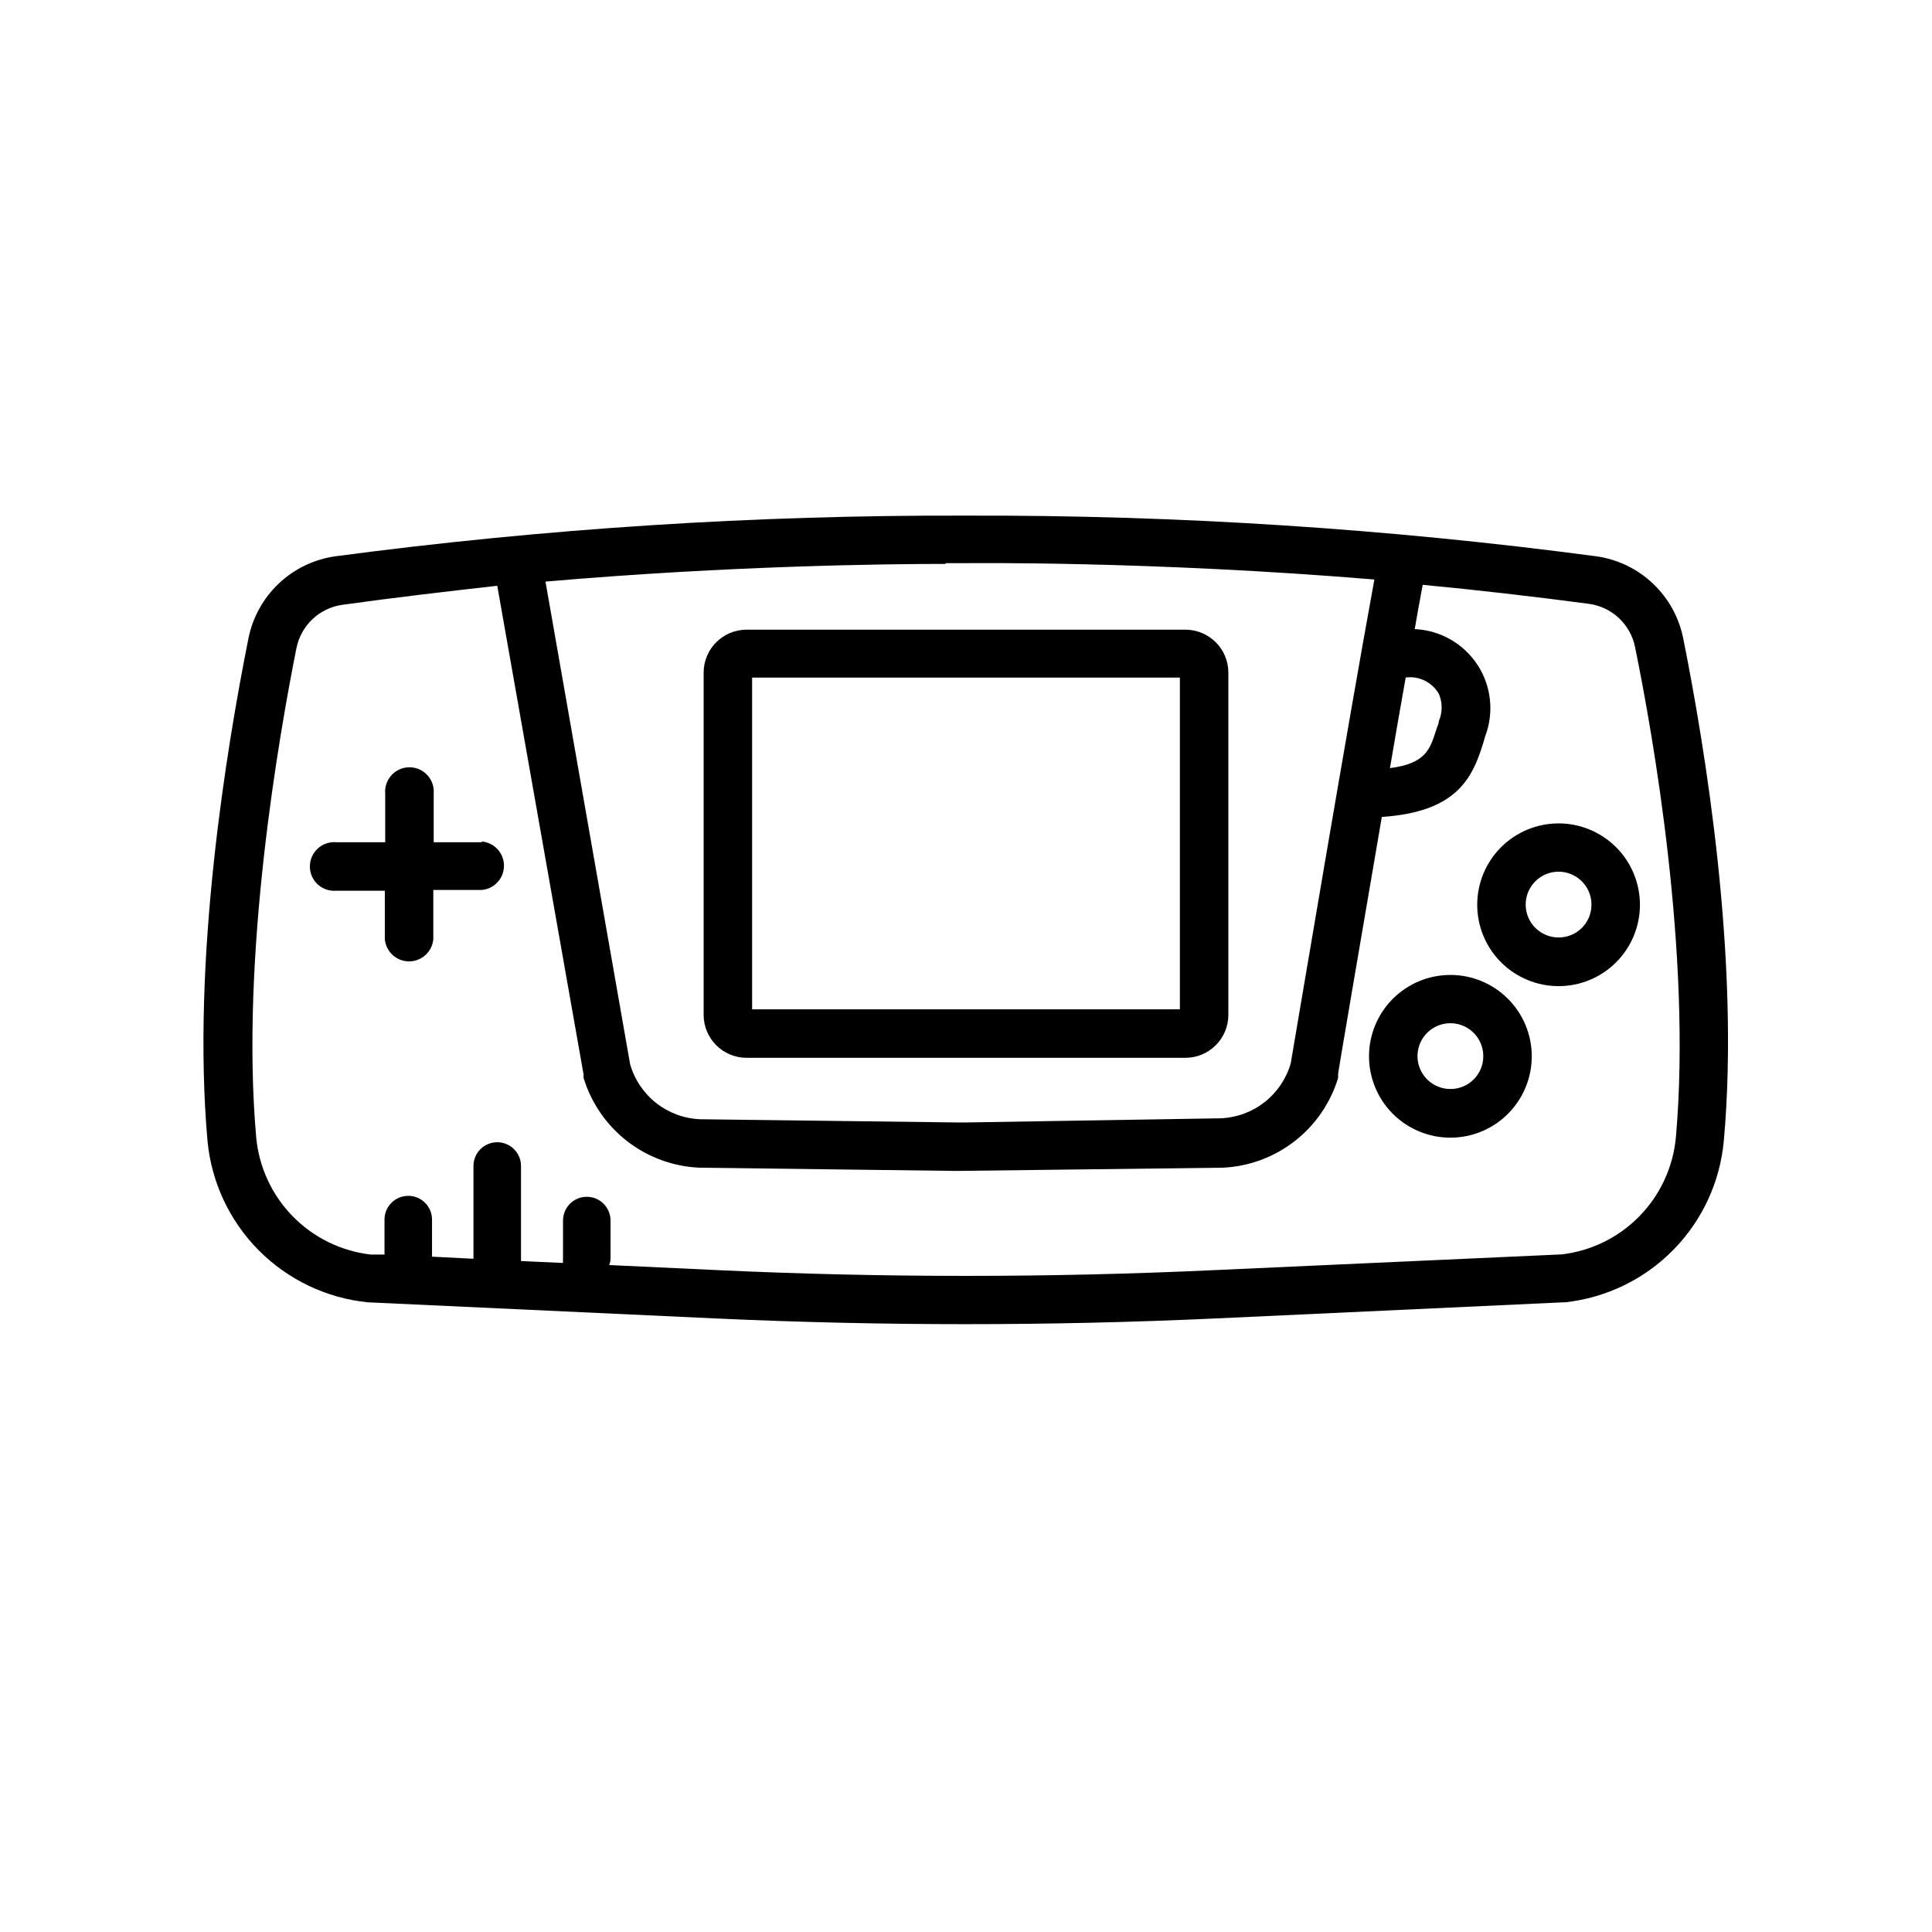
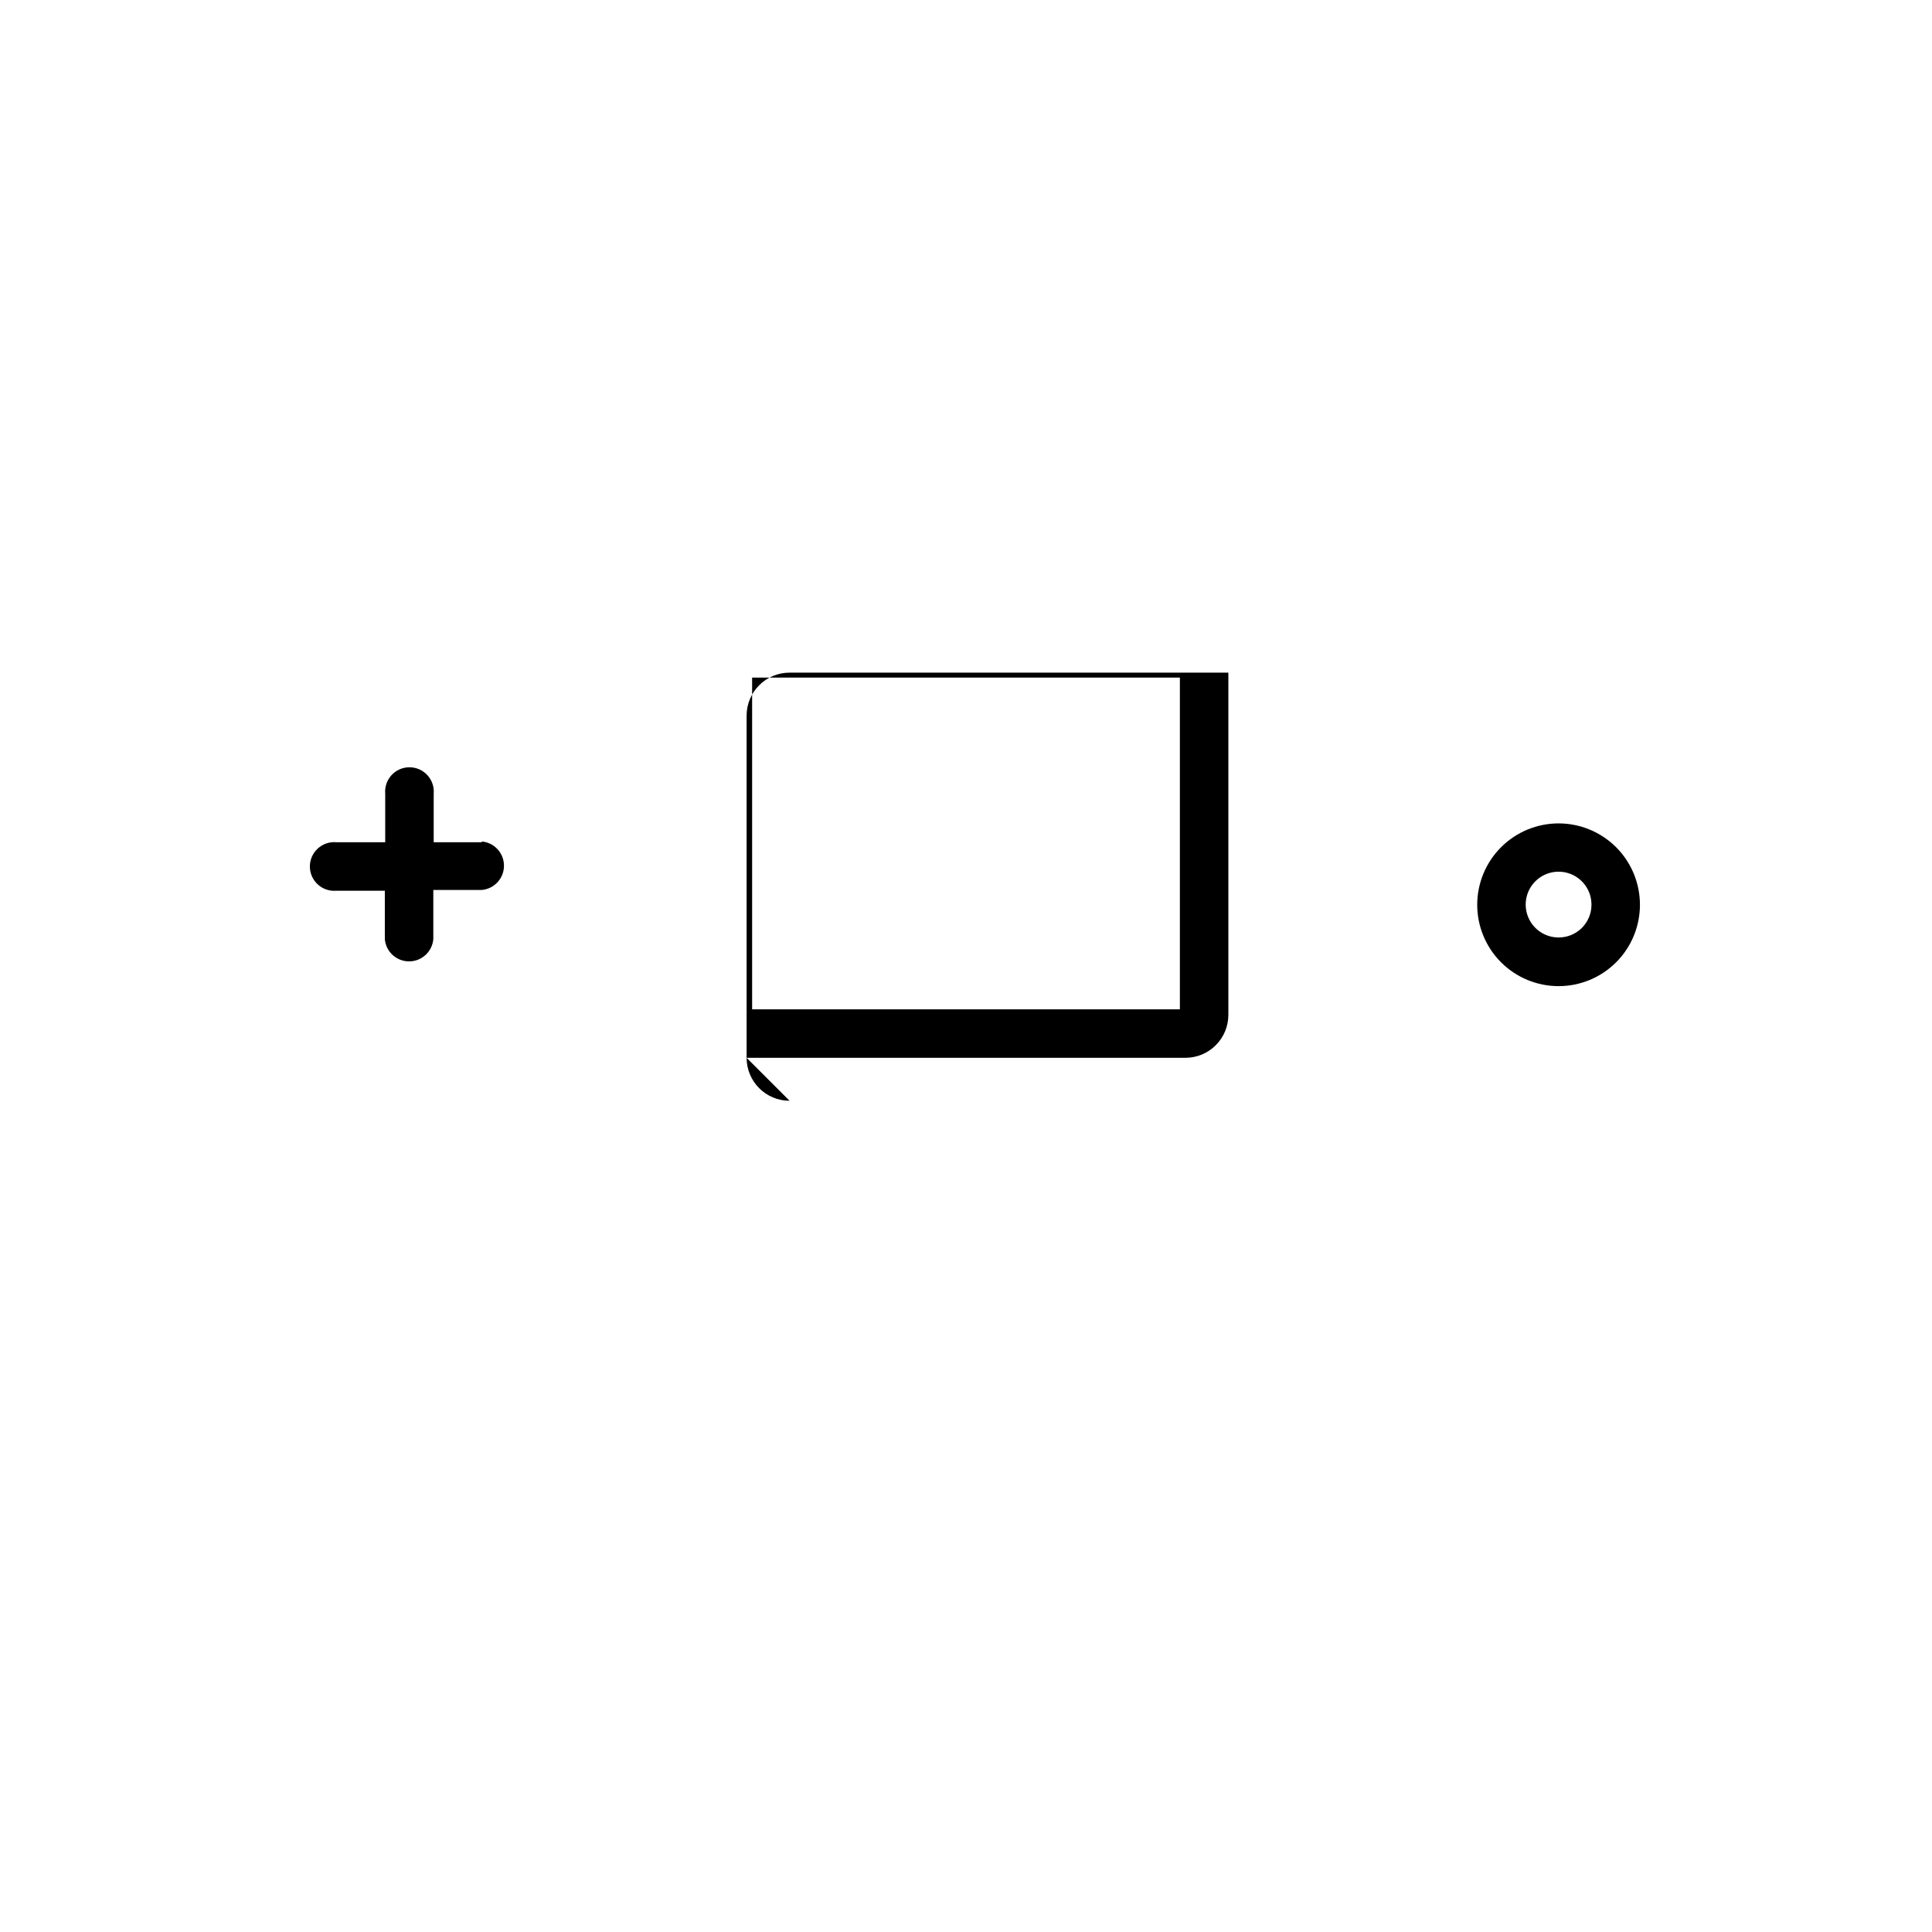
<svg xmlns="http://www.w3.org/2000/svg" fill="#000000" width="800px" height="800px" version="1.1" viewBox="144 144 512 512">
  <g>
-     <path d="m590.04 313.04c-1.129-5.531-3.945-10.578-8.059-14.449-4.113-3.871-9.324-6.371-14.914-7.164-55.383-7.356-111.2-10.957-167.06-10.781-55.902-0.18-111.75 3.422-167.16 10.781-5.594 0.793-10.805 3.293-14.918 7.164s-6.926 8.918-8.059 14.449c-5.844 29.172-15.113 85.297-10.883 133.26 1.02 10.957 5.812 21.215 13.559 29.027 7.75 7.812 17.969 12.688 28.914 13.797l92.246 4.281c21.965 1.008 44.082 1.512 66.199 1.512 22.117 0 44.234-0.504 66.199-1.512l92.246-4.281h0.41c10.871-1.176 21-6.078 28.668-13.875 7.672-7.797 12.402-18.008 13.398-28.898 4.332-48.012-4.938-104.14-10.781-133.31zm-72.348 10.43c3.137 0.004 6.031 1.676 7.609 4.383 1.004 2.316 1.004 4.941 0 7.258 0 0.805-0.504 1.562-0.707 2.367-1.613 5.039-2.719 8.867-12.242 10.078 1.41-8.312 2.82-16.473 4.18-24.031zm-123.08-30.23 5.394 0.004c0.605 0 48.82-0.605 108.22 4.332-6.699 36.375-20.906 120.91-22.168 128.22-1.168 4.059-3.582 7.648-6.898 10.262-3.32 2.609-7.375 4.117-11.594 4.301l-67.559 1.105h-2.266l-68.27-0.855c-4.227-0.188-8.285-1.699-11.602-4.32-3.32-2.621-5.731-6.223-6.887-10.289l-22.422-127.87c49.324-4.281 91.293-4.688 106.05-4.688zm193.52 152.1c-0.707 7.863-4.098 15.246-9.602 20.902-5.504 5.66-12.789 9.258-20.629 10.184l-92.398 4.184c-43.527 2.016-87.664 2.016-130.99 0l-29.07-1.359 0.004-0.004c0.215-0.543 0.336-1.125 0.352-1.711v-10.078c0-3.477-2.82-6.297-6.297-6.297-3.477 0-6.297 2.82-6.297 6.297v10.078c-0.027 0.387-0.027 0.773 0 1.16l-11.133-0.504v-25.191c0-3.481-2.82-6.297-6.301-6.297-3.477 0-6.297 2.816-6.297 6.297v24.586l-10.984-0.555v-9.824c0-3.477-2.816-6.297-6.297-6.297-3.477 0-6.297 2.82-6.297 6.297v9.27h-3.578c-7.879-0.895-15.211-4.481-20.754-10.152s-8.961-13.082-9.676-20.984c-4.231-48.113 6.098-106.66 10.68-129.63h0.004c0.598-2.934 2.09-5.609 4.273-7.66 2.184-2.047 4.949-3.367 7.918-3.777 13.805-1.914 27.559-3.527 41.012-5.039l22.871 129.48v0.906c2.023 6.684 6.082 12.57 11.609 16.844 5.523 4.269 12.246 6.711 19.223 6.988l67.965 0.855 70.535-0.855h-0.004c6.941-0.305 13.613-2.758 19.102-7.016 5.484-4.262 9.516-10.117 11.531-16.766v-1.008c0-0.555 5.691-33.703 11.586-68.164 19.648-1.309 23.93-10.078 26.801-19.348l0.605-2.066 0.004 0.004c2.383-6.293 1.602-13.344-2.098-18.961-3.703-5.617-9.875-9.113-16.594-9.406 0.754-4.332 1.461-8.262 2.117-11.738 14.359 1.359 29.223 3.074 44.082 5.039 2.965 0.41 5.731 1.73 7.914 3.777 2.184 2.047 3.68 4.723 4.277 7.66 4.734 23.074 15.062 81.617 10.832 129.88z" />
-     <path d="m341.86 424.33h116.28c6.289 0 11.387-5.098 11.387-11.387v-90.688 0.004c0-6.289-5.098-11.387-11.387-11.387h-116.28c-6.289 0-11.387 5.098-11.387 11.387v90.688-0.004c0 6.289 5.098 11.387 11.387 11.387zm1.461-100.76h113.36v87.914h-113.36z" />
-     <path d="m528.37 402.37c-5.723 0-11.207 2.269-15.25 6.316-4.043 4.043-6.316 9.527-6.316 15.246s2.273 11.203 6.316 15.246c4.043 4.043 9.527 6.316 15.25 6.316 5.719 0 11.203-2.273 15.246-6.316 4.043-4.043 6.316-9.527 6.316-15.246s-2.273-11.203-6.316-15.246c-4.043-4.047-9.527-6.316-15.246-6.316zm0 30.23v-0.004c-3.531 0-6.715-2.129-8.059-5.391-1.348-3.262-0.59-7.016 1.91-9.504 2.504-2.488 6.262-3.223 9.516-1.859 3.258 1.367 5.367 4.559 5.348 8.09 0 2.309-0.922 4.519-2.559 6.144-1.633 1.629-3.852 2.535-6.156 2.519z" />
+     <path d="m341.86 424.33h116.28c6.289 0 11.387-5.098 11.387-11.387v-90.688 0.004h-116.28c-6.289 0-11.387 5.098-11.387 11.387v90.688-0.004c0 6.289 5.098 11.387 11.387 11.387zm1.461-100.76h113.36v87.914h-113.36z" />
    <path d="m557.04 362.21c-5.719 0-11.203 2.273-15.246 6.316-4.043 4.047-6.316 9.531-6.316 15.25s2.273 11.203 6.316 15.246c4.043 4.043 9.527 6.316 15.246 6.316s11.203-2.273 15.25-6.316c4.043-4.043 6.312-9.527 6.312-15.246s-2.269-11.203-6.312-15.25c-4.047-4.043-9.531-6.316-15.25-6.316zm0 30.23c-3.527 0-6.711-2.129-8.055-5.391-1.348-3.266-0.594-7.016 1.91-9.508 2.504-2.488 6.262-3.219 9.516-1.855s5.367 4.559 5.344 8.09c0 2.305-0.918 4.516-2.555 6.144-1.637 1.625-3.852 2.531-6.16 2.519z" />
    <path d="m271.68 367.2h-12.746v-12.848c0.156-1.801-0.445-3.586-1.668-4.922-1.223-1.336-2.949-2.094-4.758-2.094-1.809 0-3.535 0.758-4.758 2.094-1.219 1.336-1.824 3.121-1.664 4.922v12.848h-12.949c-1.801-0.16-3.59 0.445-4.922 1.668-1.336 1.223-2.098 2.949-2.098 4.758s0.762 3.535 2.098 4.758c1.332 1.219 3.121 1.824 4.922 1.664h12.848v12.848c0.293 3.328 3.082 5.879 6.422 5.879 3.344 0 6.129-2.551 6.426-5.879v-13.047h12.848c3.328-0.297 5.879-3.086 5.879-6.426s-2.551-6.129-5.879-6.422z" />
  </g>
</svg>